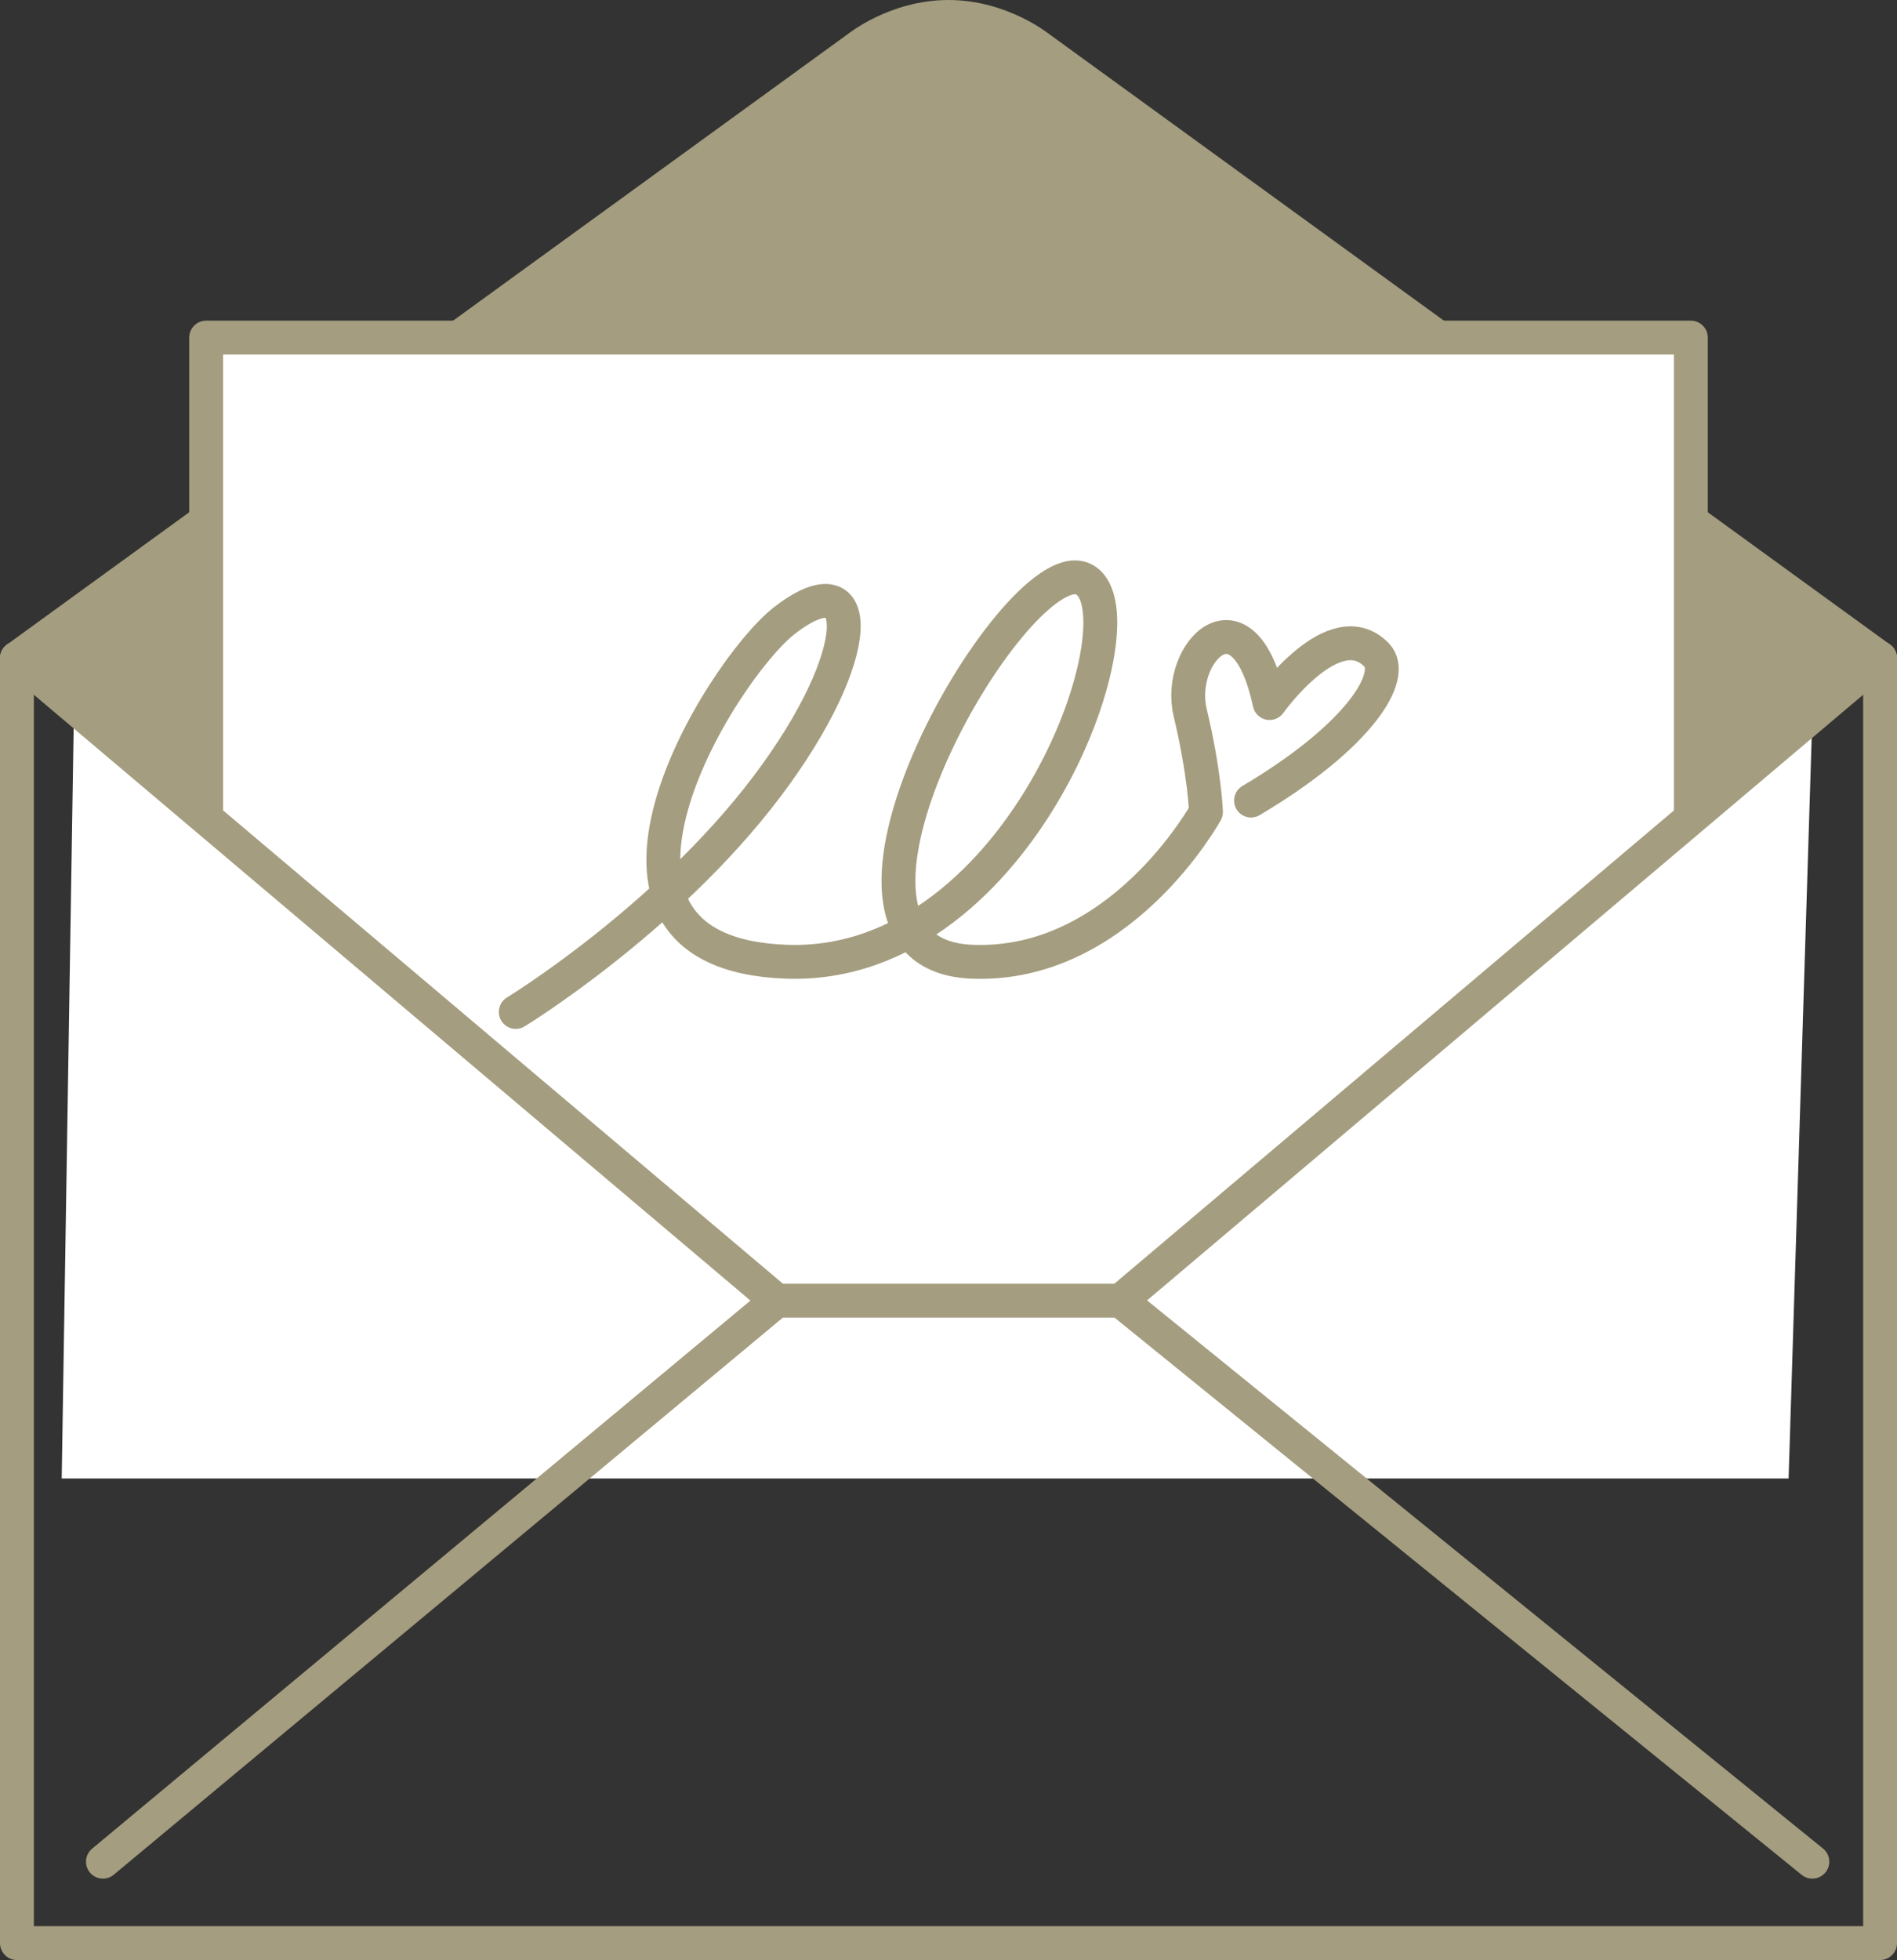
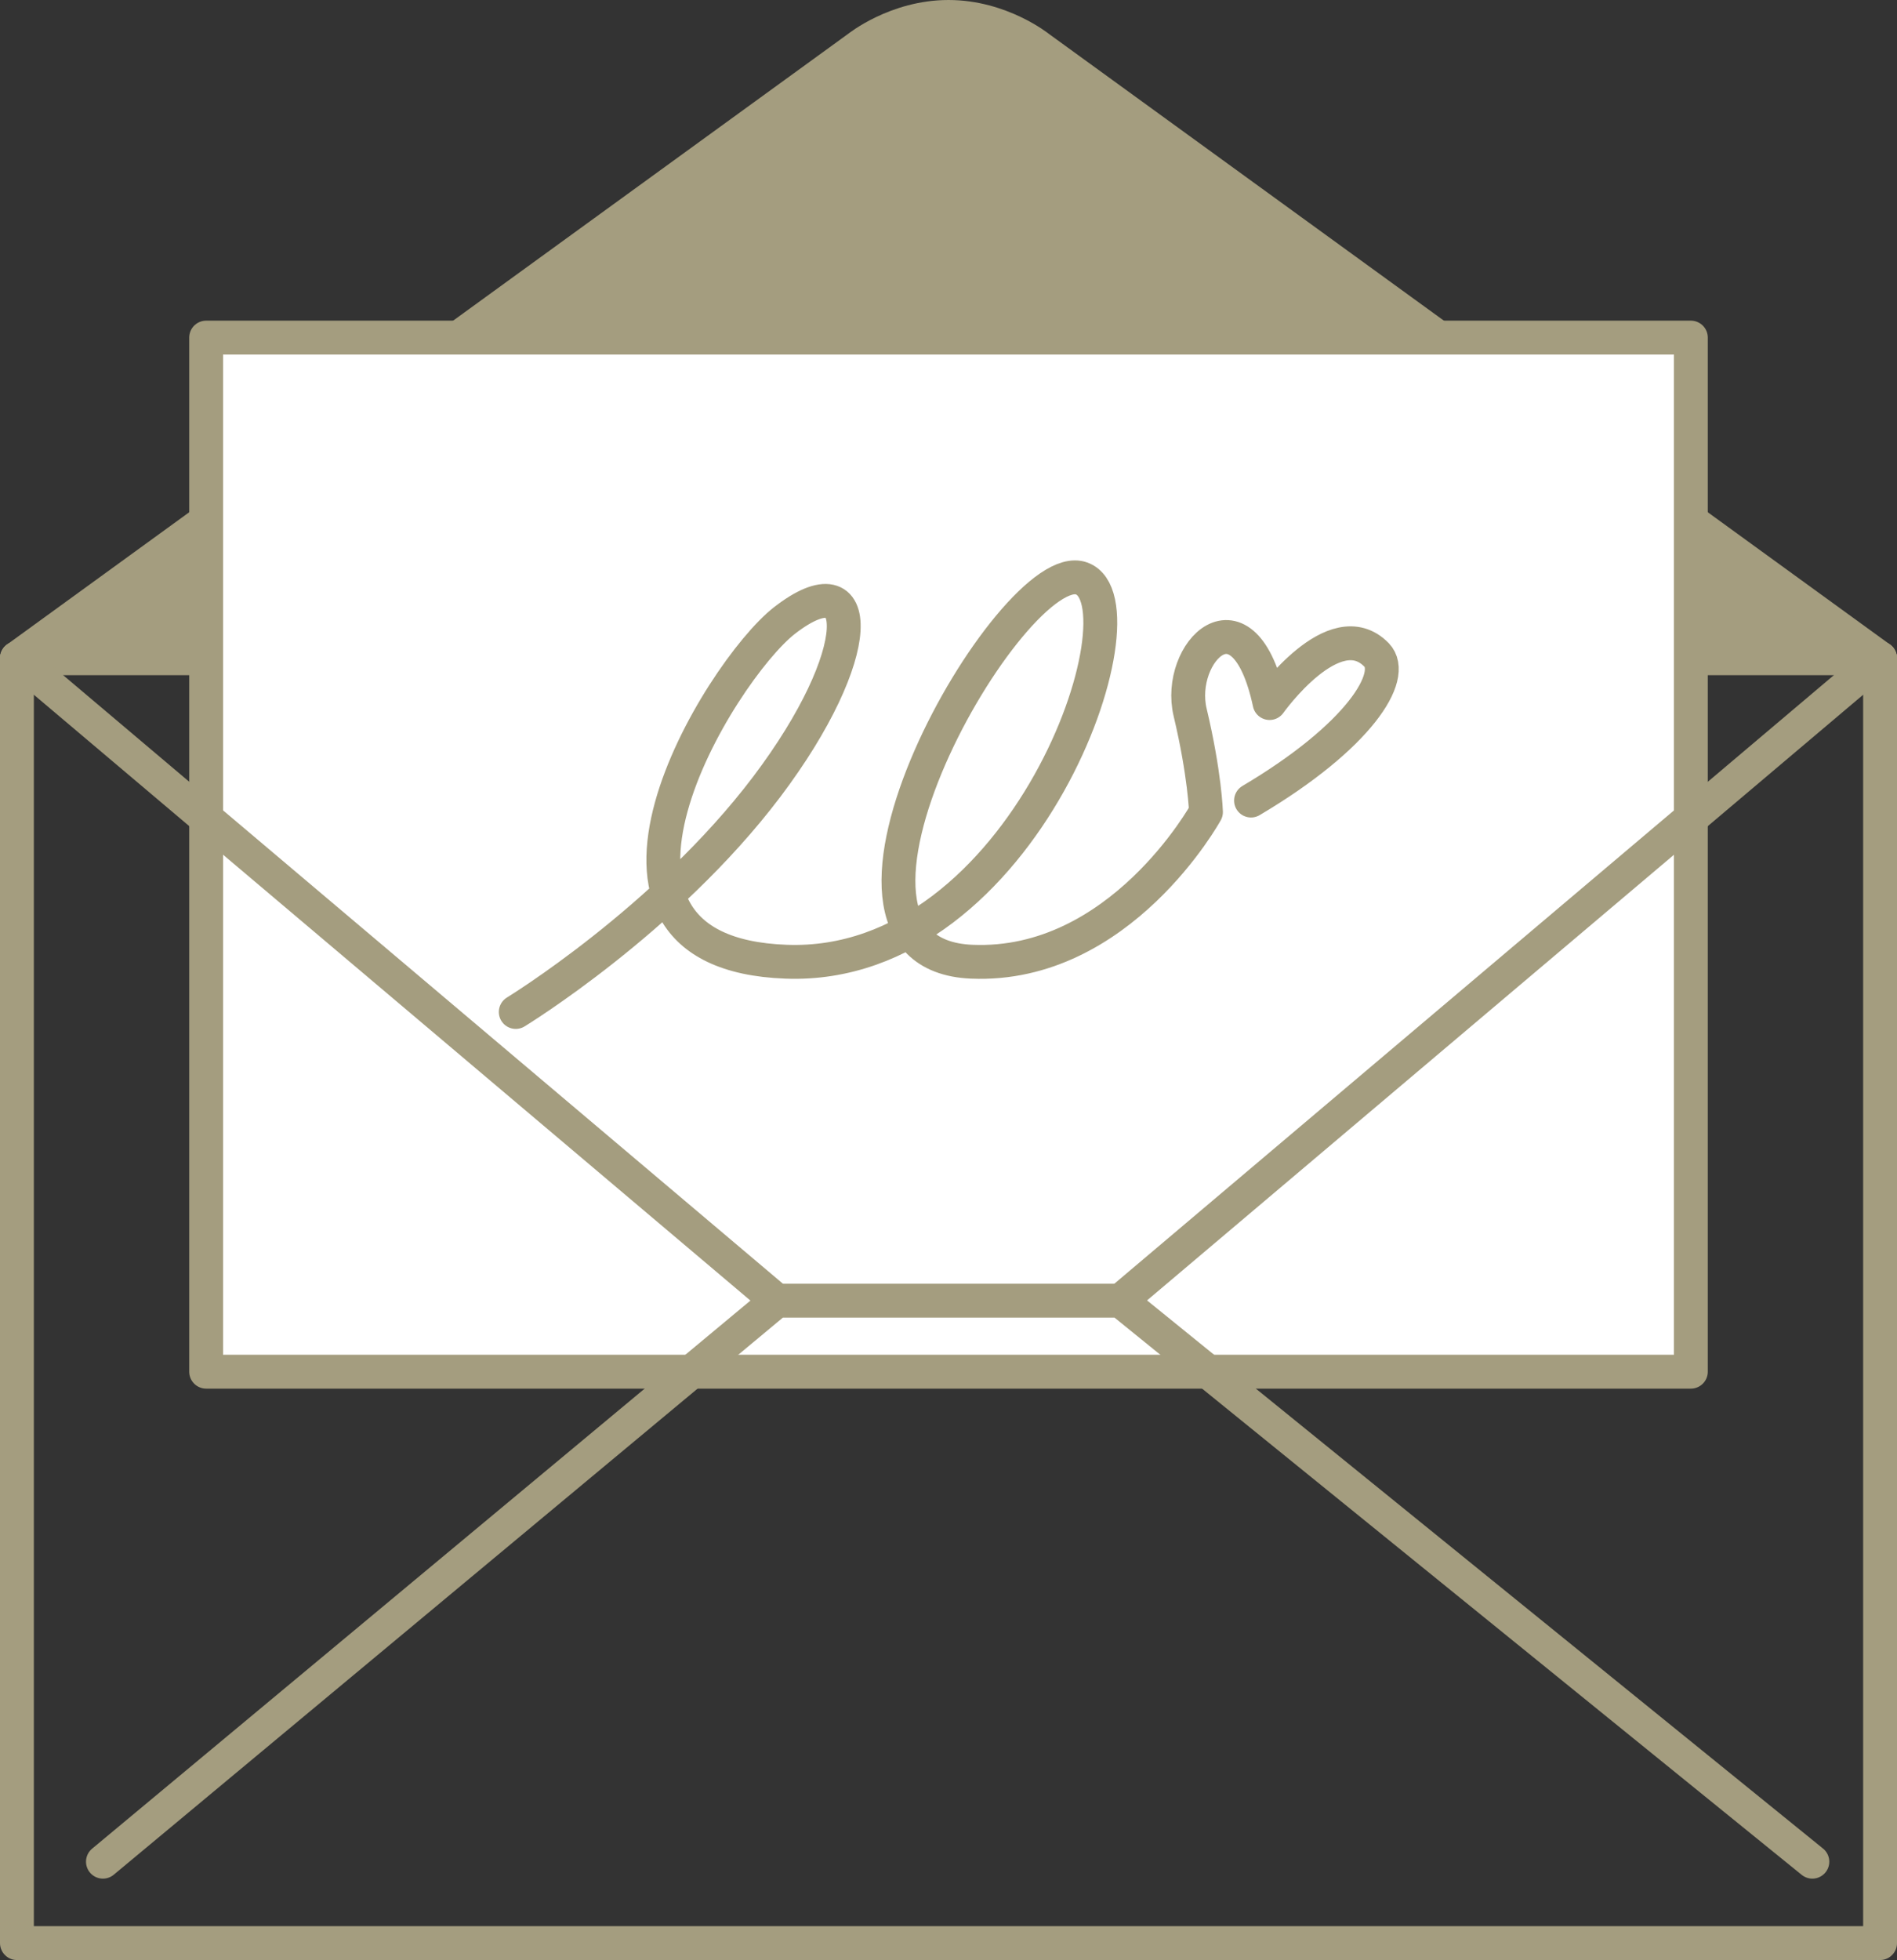
<svg xmlns="http://www.w3.org/2000/svg" id="_レイヤー_2" width="69.48" height="71.77" viewBox="0 0 69.48 71.77">
  <rect x="0" y="0" width="69.48" height="71.77" fill="#333333" stroke="none" />
  <defs>
    <style>.cls-1,.cls-2,.cls-3{stroke-linecap:round;}.cls-1,.cls-2,.cls-3,.cls-4{stroke:#a49d7f;stroke-linejoin:round;stroke-width:1.24px;}.cls-1,.cls-4{fill:none;}.cls-5,.cls-3{fill:#a49d7f;}.cls-6,.cls-2{fill:#fff;}</style>
  </defs>
  <g id="_レイヤー_1-2">
    <path class="cls-3" d="M.62,24.1L31.43,1.74s1.39-1.12,3.31-1.12,3.31,1.12,3.31,1.12l30.81,22.36" />
    <rect class="cls-4" x=".62" y="24.1" width="68.24" height="47.04" />
    <rect class="cls-2" x="7.55" y="12.36" width="54.38" height="37.86" />
-     <polygon class="cls-6" points="2.71 25.87 28.45 47.62 41.04 47.62 66.38 26.2 65.51 54.13 2.26 54.13 2.71 25.87" />
    <line class="cls-1" x1="68.86" y1="24.1" x2="41.04" y2="47.62" />
    <line class="cls-1" x1="28.45" y1="47.62" x2=".62" y2="24.1" />
    <polyline class="cls-1" points="3.77 68.16 28.45 47.62 41.04 47.62 66.38 68.16" />
    <path class="cls-2" d="M18.89,37.05s5.49-3.35,9.19-8.24c3.7-4.9,3.6-8.38.65-6.09-2.37,1.85-8.7,12.17.06,12.49,8.76.33,13.33-13.1,10.83-14.03-2.5-.93-10.99,13.74-4.03,14.03,5.44.23,8.58-5.48,8.58-5.48,0,0-.04-1.38-.58-3.65-.52-2.18,1.96-4.76,2.91-.34,0,0,2.38-3.35,3.92-1.76.74.77-.65,2.99-4.6,5.33" />
-     <polygon class="cls-5" points=".62 24.1 8.09 24.1 8.09 30.97 .62 24.1" />
-     <polygon class="cls-5" points="68.86 23.8 61.93 23.8 61.93 29.66 68.86 23.8" />
  </g>
</svg>